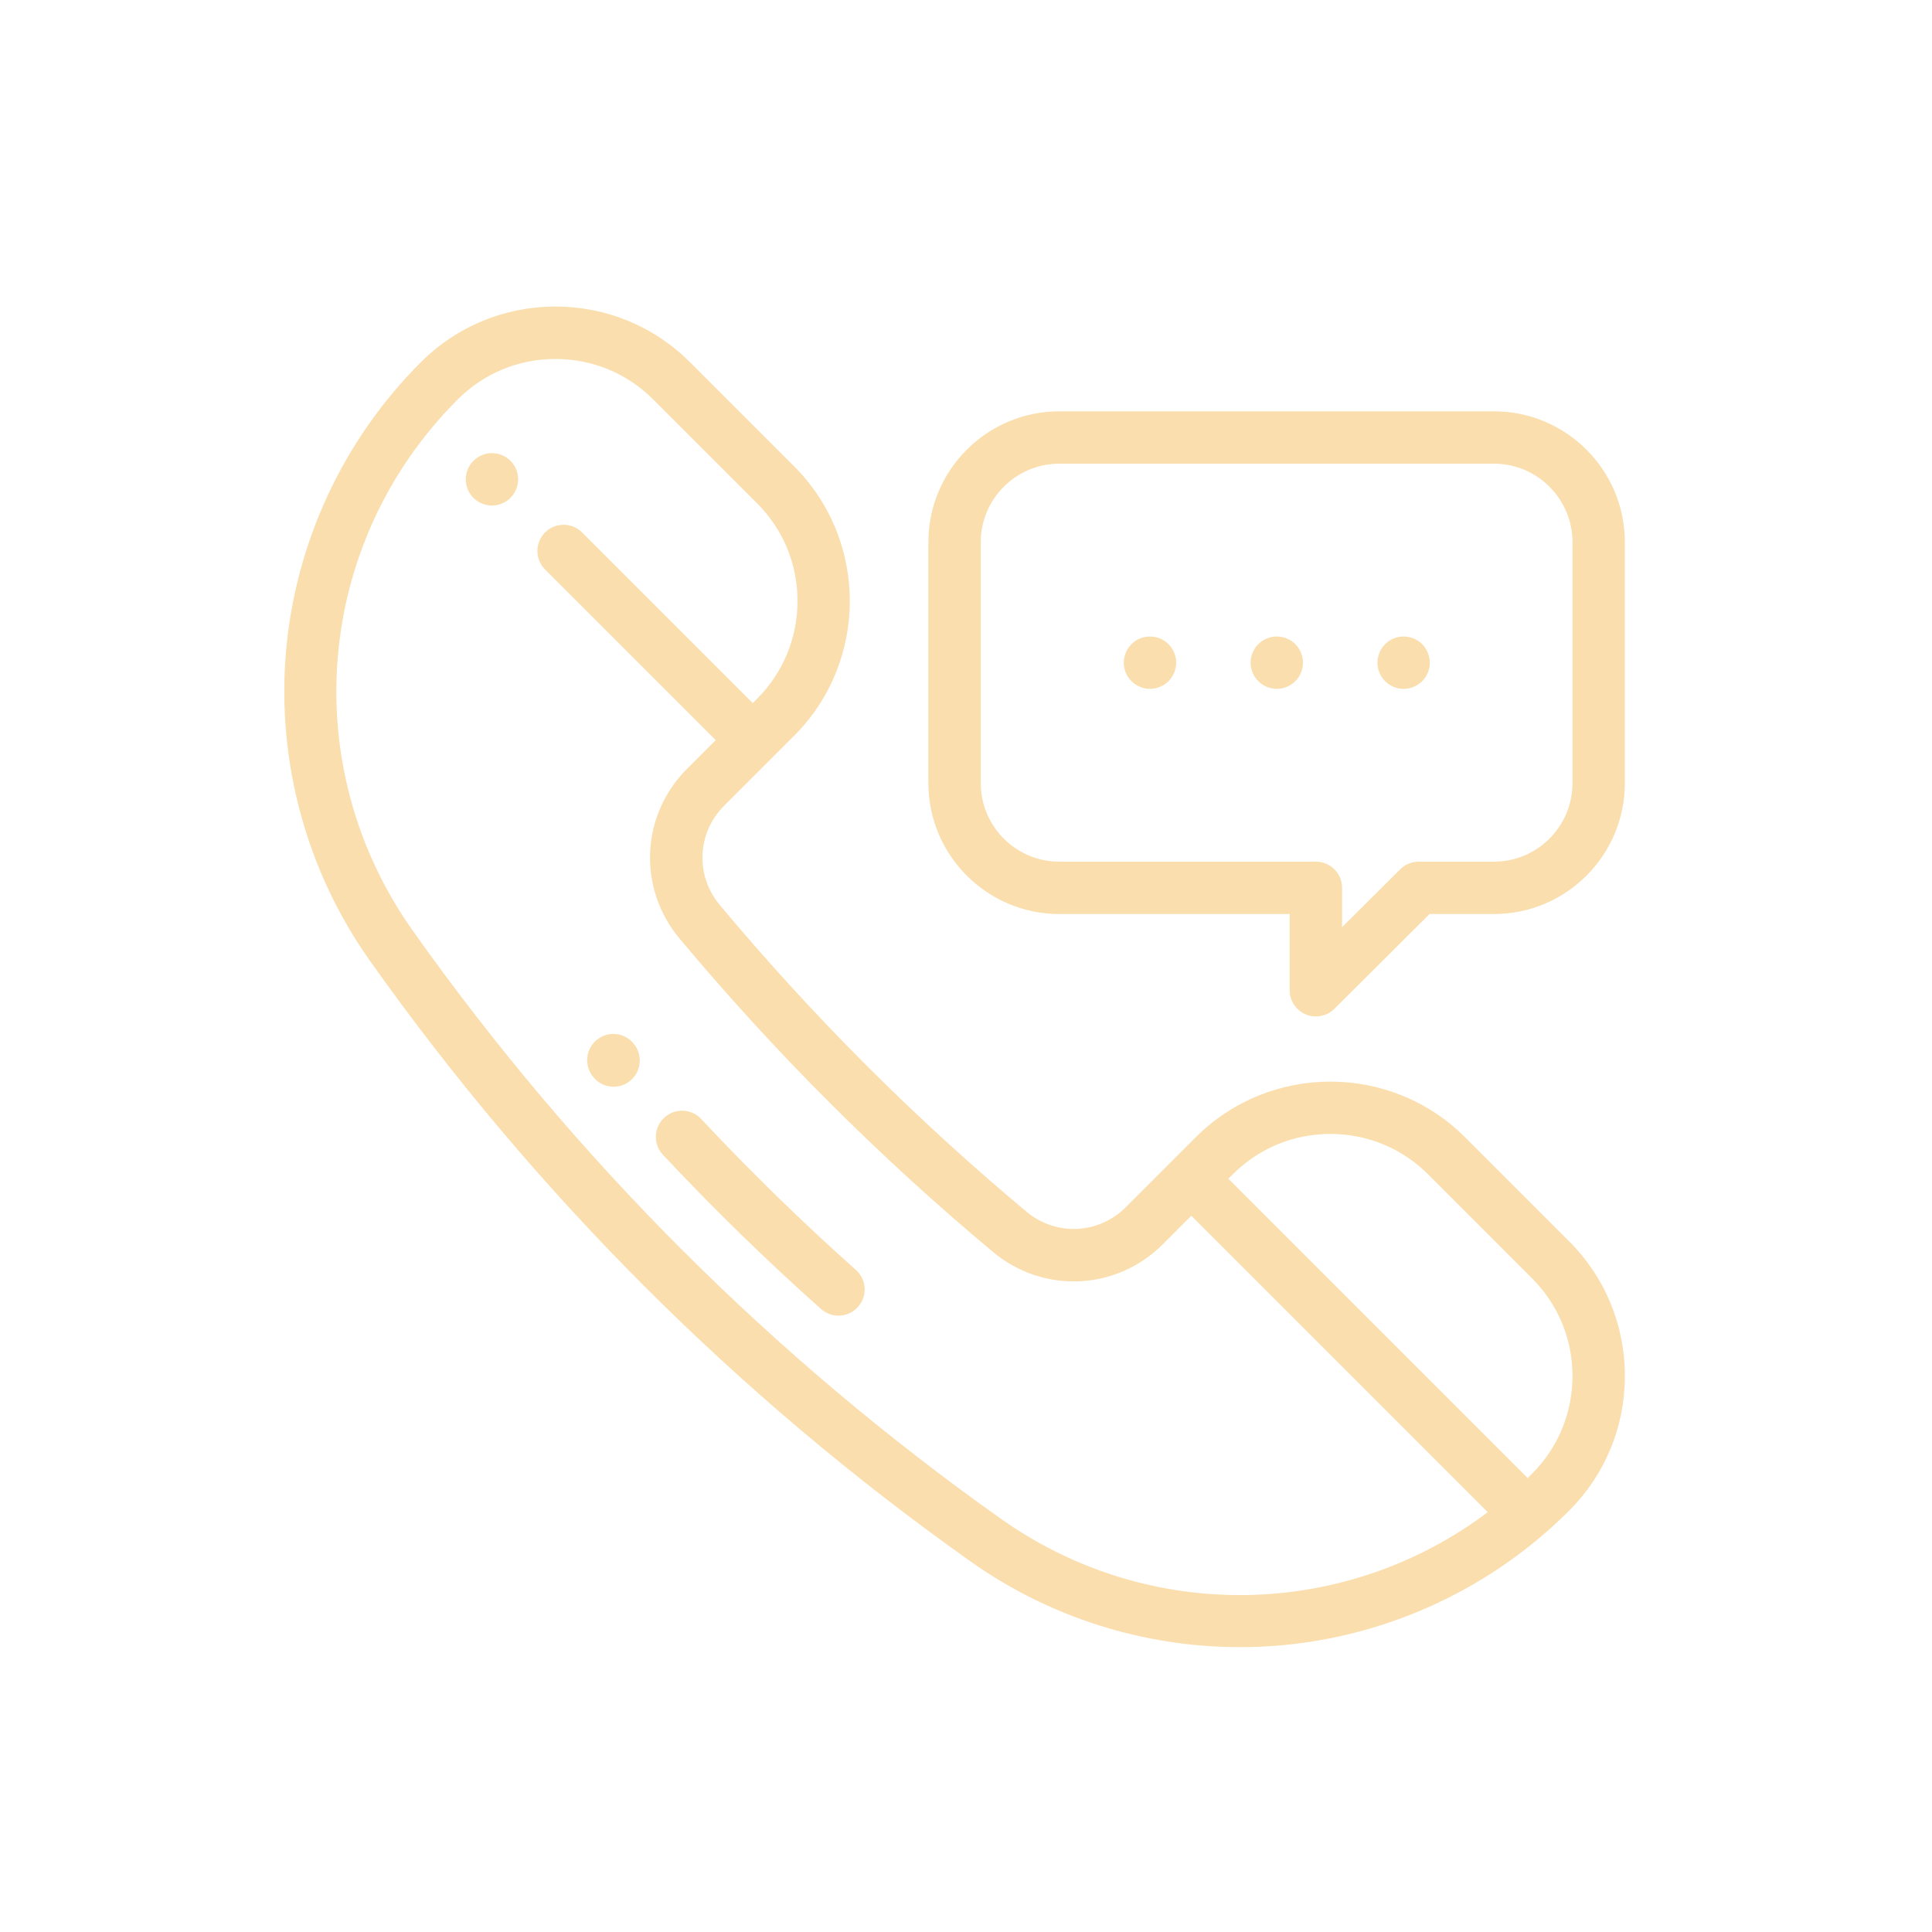
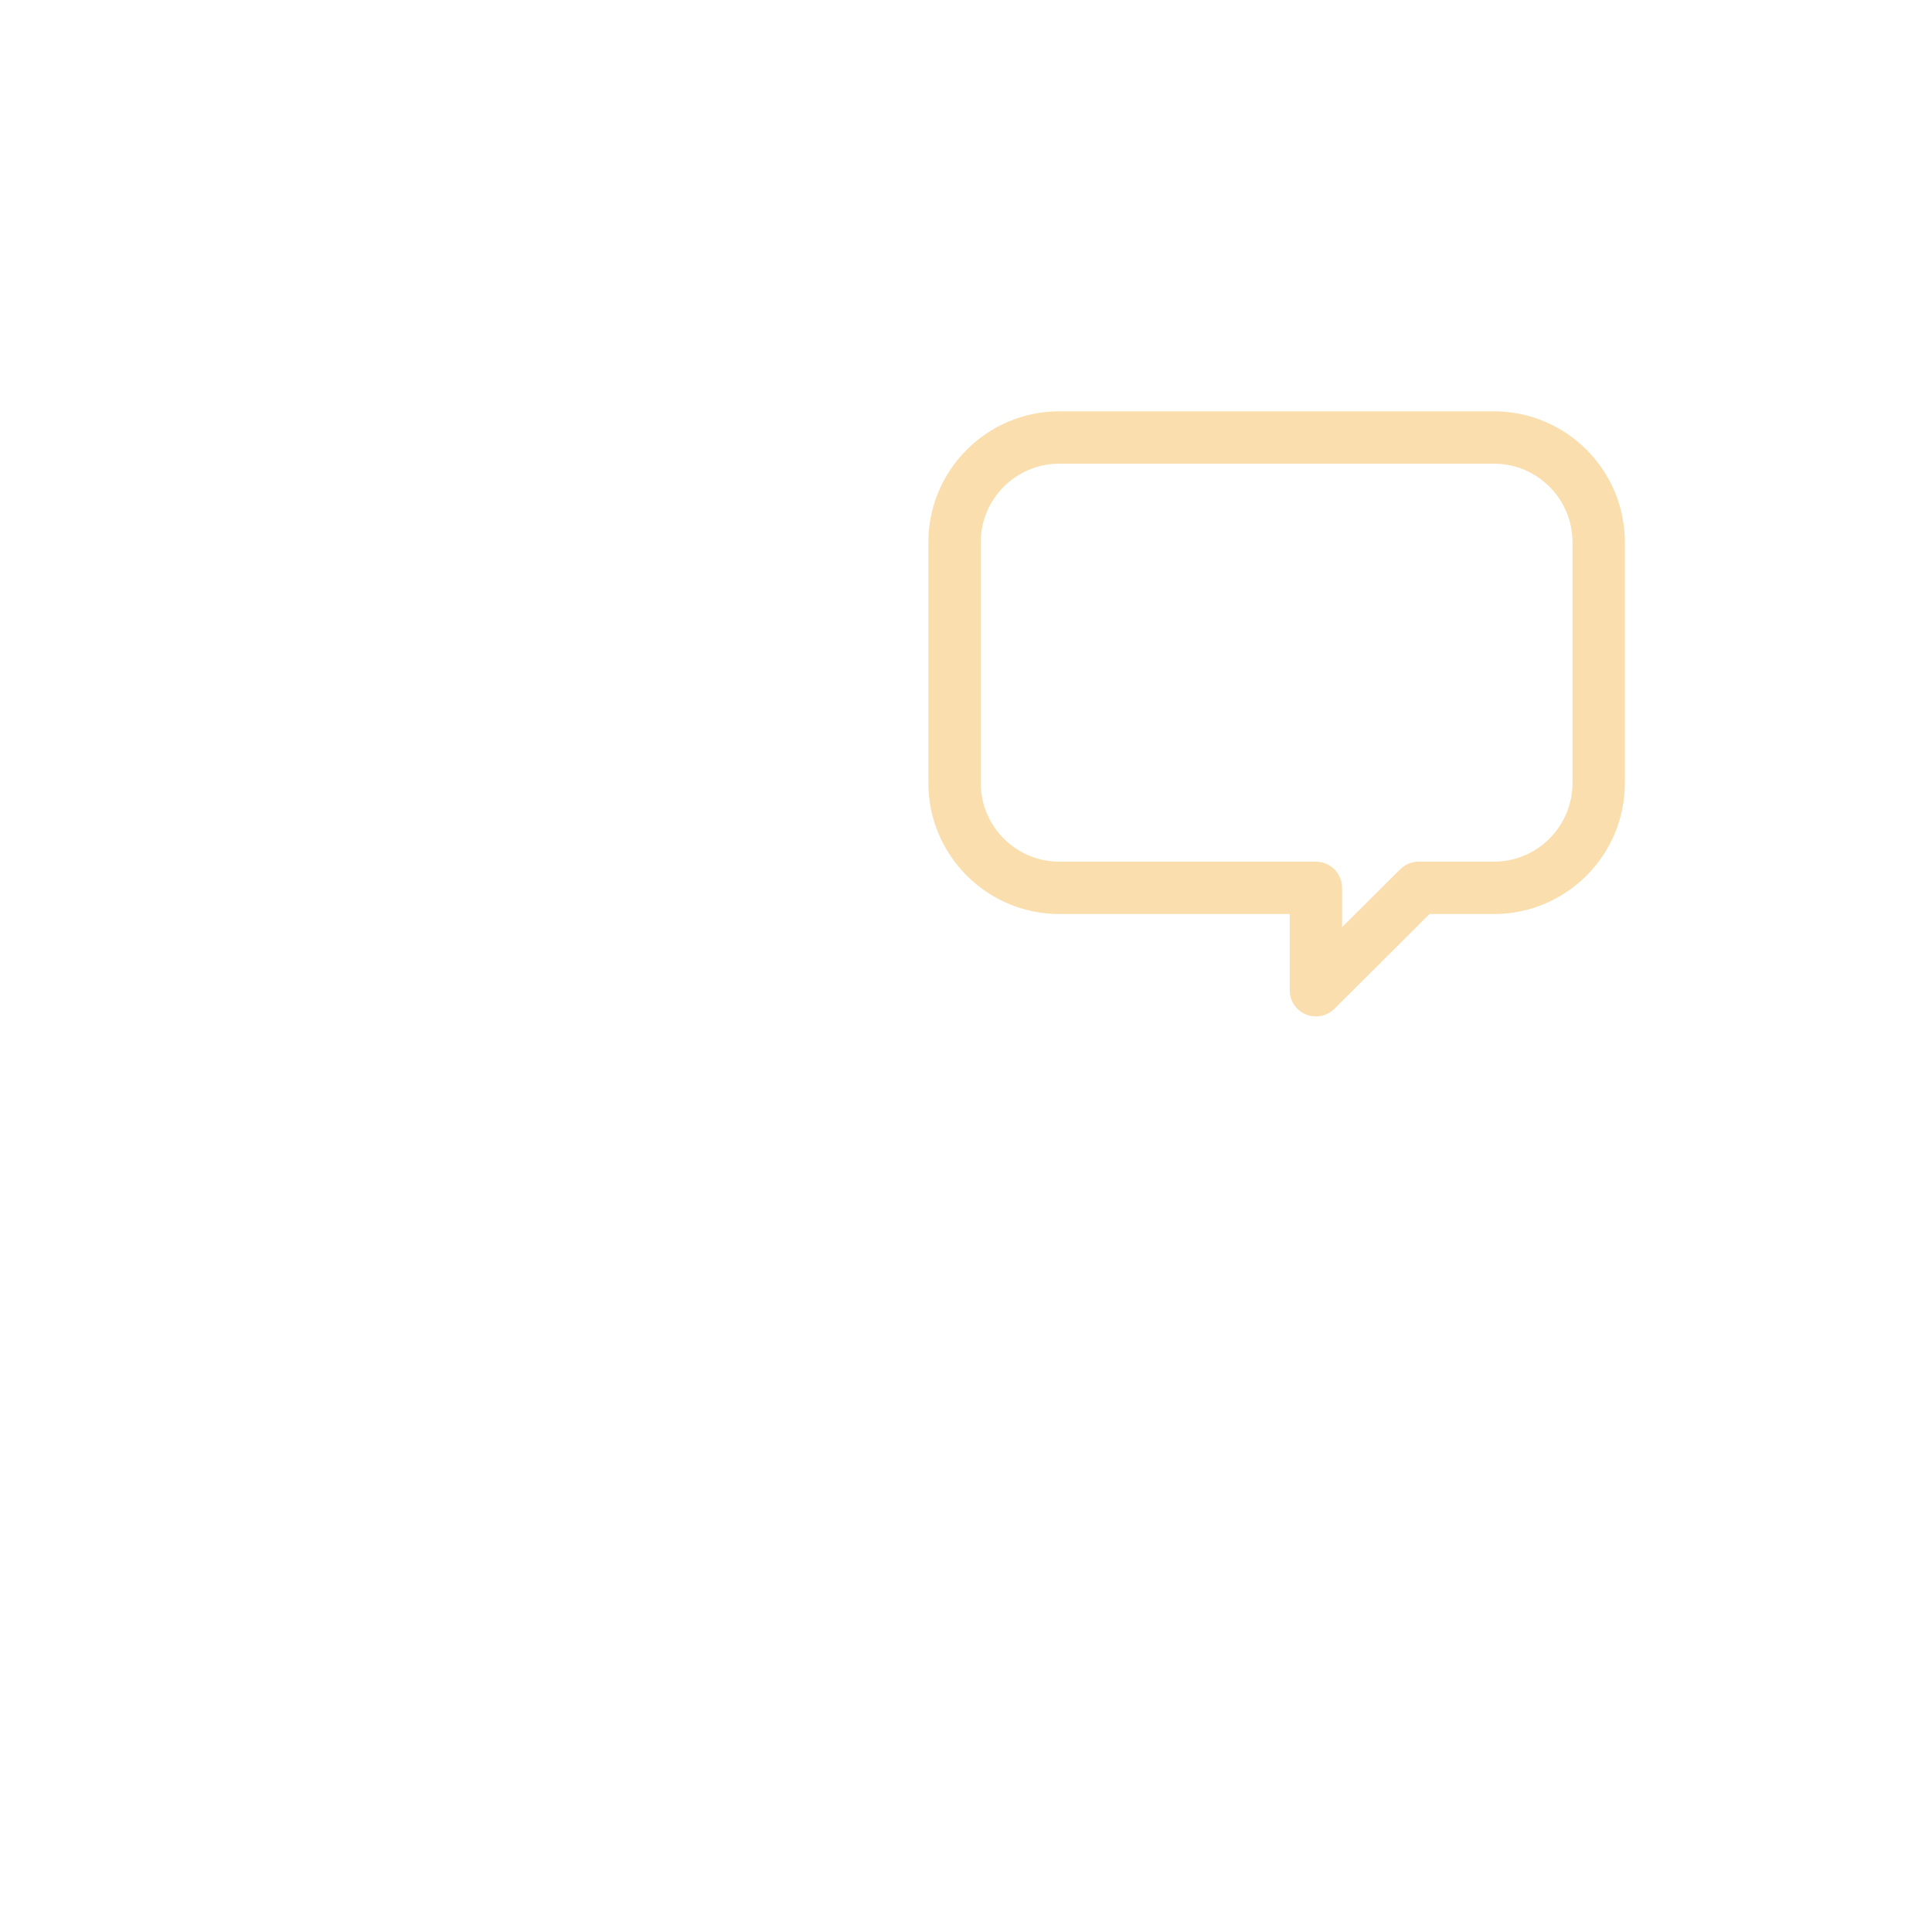
<svg xmlns="http://www.w3.org/2000/svg" width="49" height="49" viewBox="0 0 49 49" fill="none">
  <path d="M37.89 10.432H26.867C25.036 10.432 23.546 11.921 23.546 13.752V19.861C23.546 21.692 25.036 23.182 26.867 23.182H32.71V25.115C32.71 25.384 32.872 25.626 33.12 25.729C33.202 25.763 33.289 25.779 33.374 25.779C33.55 25.779 33.719 25.71 33.843 25.586L36.256 23.182H37.89C39.721 23.182 41.21 21.692 41.21 19.861V13.752C41.21 11.921 39.721 10.432 37.89 10.432ZM39.882 19.861C39.882 20.96 38.989 21.854 37.89 21.854H35.982C35.806 21.854 35.638 21.923 35.513 22.047L34.038 23.516V22.518C34.038 22.151 33.741 21.854 33.374 21.854H26.867C25.768 21.854 24.874 20.96 24.874 19.861V13.752C24.874 12.653 25.768 11.76 26.867 11.76H37.89C38.989 11.76 39.882 12.653 39.882 13.752V19.861Z" fill="#FADEAD" />
-   <path d="M37.16 28.846C35.276 26.961 32.209 26.961 30.324 28.846L28.551 30.619C27.863 31.307 26.783 31.355 26.036 30.733C23.214 28.377 20.609 25.772 18.253 22.95C17.63 22.203 17.679 21.122 18.366 20.435L20.14 18.661C22.024 16.777 22.024 13.71 20.14 11.826L17.505 9.191C16.592 8.278 15.378 7.775 14.087 7.775C12.796 7.775 11.583 8.278 10.669 9.191C8.701 11.16 7.487 13.773 7.252 16.547C7.018 19.322 7.775 22.101 9.386 24.373C13.577 30.286 18.7 35.409 24.613 39.6C26.614 41.019 29.008 41.776 31.447 41.775C31.777 41.775 32.108 41.762 32.438 41.734C35.213 41.499 37.826 40.285 39.795 38.316C40.708 37.404 41.21 36.19 41.21 34.898C41.21 33.607 40.708 32.394 39.795 31.481L37.16 28.846ZM25.381 38.517C19.591 34.412 14.573 29.395 10.469 23.605C7.504 19.422 7.984 13.755 11.609 10.13C12.271 9.468 13.151 9.104 14.087 9.104C15.024 9.104 15.904 9.468 16.566 10.13L19.201 12.765C19.863 13.427 20.227 14.307 20.227 15.243C20.227 16.18 19.863 17.06 19.201 17.722L19.091 17.832L14.763 13.504C14.504 13.245 14.084 13.245 13.824 13.504C13.565 13.763 13.565 14.184 13.824 14.443L18.152 18.771L17.427 19.496C16.251 20.672 16.167 22.523 17.233 23.801C19.641 26.684 22.302 29.345 25.185 31.753C26.463 32.818 28.314 32.735 29.49 31.559L30.215 30.834L37.733 38.352C34.133 41.063 29.154 41.191 25.381 38.517H25.381ZM38.856 37.377C38.818 37.414 38.78 37.451 38.743 37.488C38.73 37.472 38.717 37.458 38.703 37.444L31.154 29.895L31.264 29.785C31.926 29.123 32.806 28.759 33.742 28.759C34.678 28.759 35.559 29.123 36.221 29.785L38.855 32.42C39.518 33.082 39.882 33.962 39.882 34.898C39.882 35.835 39.518 36.715 38.856 37.377Z" fill="#FADEAD" />
-   <path d="M12.477 11.493C12.301 11.493 12.132 11.563 12.007 11.688C11.883 11.812 11.813 11.981 11.813 12.157C11.813 12.332 11.884 12.503 12.007 12.627C12.132 12.751 12.301 12.821 12.477 12.821C12.652 12.821 12.823 12.75 12.946 12.627C13.07 12.502 13.14 12.333 13.141 12.157C13.141 11.983 13.07 11.811 12.946 11.688C12.822 11.563 12.653 11.493 12.477 11.493ZM21.707 32.208C20.342 30.992 19.033 29.715 17.784 28.38C17.533 28.113 17.113 28.098 16.845 28.349C16.577 28.599 16.563 29.02 16.814 29.288C18.09 30.652 19.429 31.957 20.824 33.2C20.946 33.308 21.103 33.368 21.266 33.368C21.449 33.368 21.631 33.293 21.762 33.145C22.006 32.871 21.981 32.452 21.707 32.208ZM16.056 26.452C15.817 26.175 15.399 26.146 15.121 26.386C14.844 26.626 14.815 27.047 15.055 27.325L15.063 27.334C15.125 27.406 15.201 27.463 15.287 27.503C15.374 27.542 15.467 27.562 15.562 27.562C15.716 27.562 15.871 27.508 15.998 27.399C16.275 27.159 16.303 26.737 16.063 26.46L16.056 26.452ZM35.599 16.143C35.423 16.144 35.254 16.213 35.13 16.337C35.006 16.462 34.936 16.631 34.935 16.807C34.935 16.982 35.006 17.153 35.13 17.276C35.253 17.4 35.425 17.471 35.599 17.471C35.774 17.471 35.945 17.4 36.069 17.276C36.193 17.152 36.263 16.983 36.263 16.807C36.263 16.632 36.192 16.461 36.069 16.337C35.944 16.213 35.775 16.144 35.599 16.143ZM32.382 16.143C32.206 16.144 32.038 16.213 31.913 16.337C31.789 16.462 31.719 16.631 31.718 16.807C31.718 16.982 31.789 17.153 31.913 17.276C32.037 17.4 32.208 17.471 32.382 17.471C32.557 17.471 32.728 17.4 32.852 17.276C32.976 17.152 33.046 16.983 33.046 16.807C33.046 16.632 32.976 16.461 32.852 16.337C32.727 16.213 32.558 16.143 32.382 16.143ZM29.166 16.143C28.991 16.143 28.82 16.214 28.697 16.337C28.572 16.462 28.503 16.631 28.502 16.807C28.502 16.982 28.572 17.153 28.697 17.276C28.82 17.4 28.992 17.471 29.166 17.471C29.341 17.471 29.512 17.4 29.636 17.276C29.76 17.152 29.83 16.983 29.83 16.807C29.83 16.632 29.759 16.461 29.636 16.337C29.511 16.213 29.342 16.144 29.166 16.143Z" fill="#FADEAD" />
</svg>